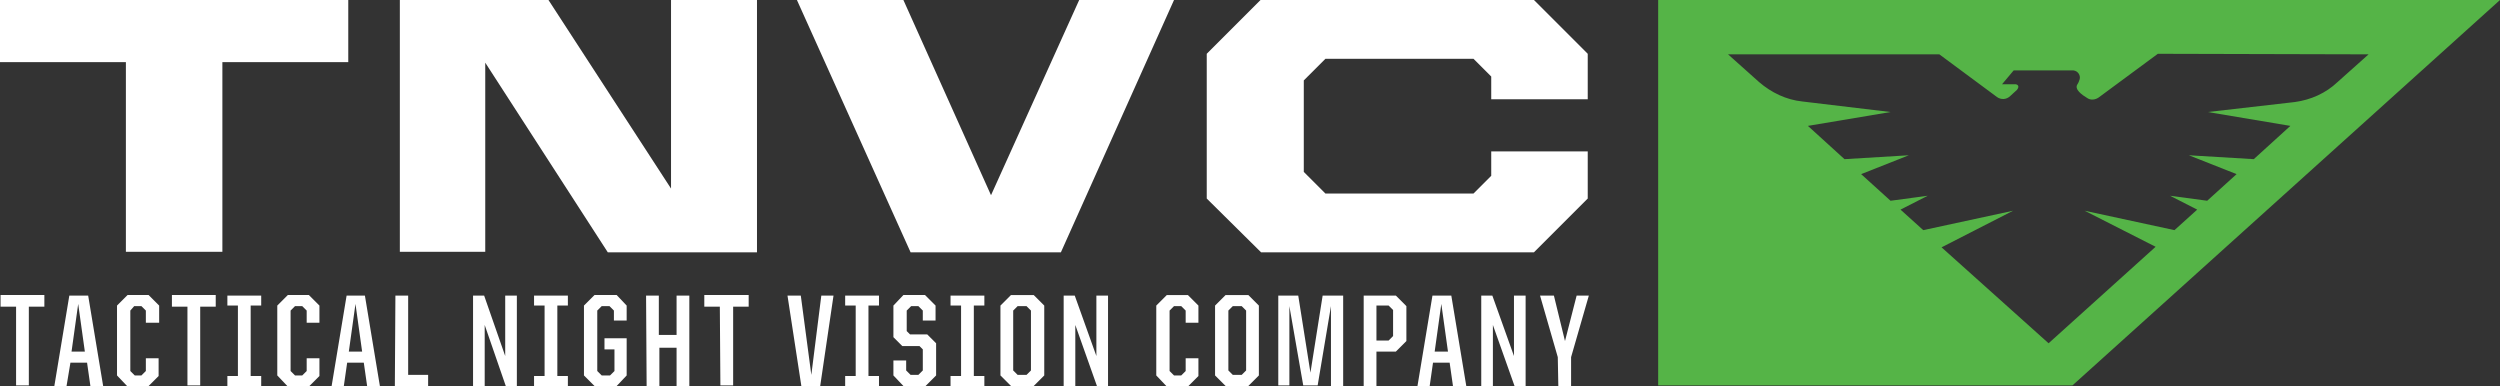
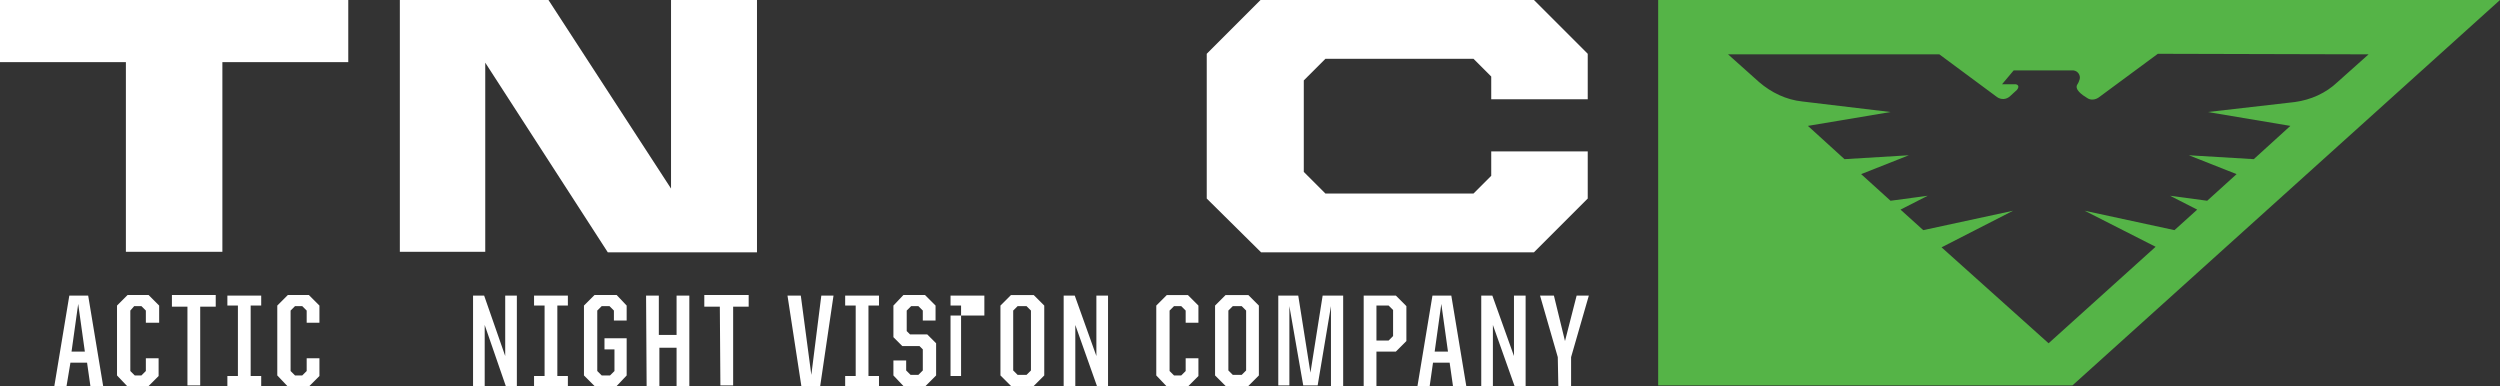
<svg xmlns="http://www.w3.org/2000/svg" viewBox="0 0 450.8 69.6" xml:space="preserve">
  <rect x="0" y="0" width="450.8" height="69.6" fill="#333333" stroke="none" />
  <style type="text/css"> .st0{fill:#55B447;} .st1{fill:#FFFFFF;} </style>
  <title>Asset 5</title>
  <path class="st0" d="m299 0v69.5h74.7l77.1-69.5h-151.8zm114.8 18.4l-15.7 1.8 14.9 2.5-6.6 6-11.7-0.7 8.6 3.4-5.3 4.8-6.7-0.9 4.9 2.5-4.1 3.7-16.2-3.5 12.8 6.5-19.3 17.4-19.3-17.3 12.9-6.6-16.2 3.5-4.1-3.7 4.9-2.5-6.7 0.9-5.3-4.8 8.6-3.4-11.6 0.7-6.6-6 14.9-2.5-15.9-1.9c-2.9-0.3-5.6-1.6-7.8-3.5l-5.6-5h38.1l10.4 7.7c0.7 0.5 1.7 0.5 2.4-0.2l1.2-1.1c0.4-0.5 0.3-0.9-0.2-1h-2.5l2.1-2.5h10.5 0.3c0.8 0.1 1.3 0.9 1.1 1.6-0.1 0.3-0.2 0.6-0.4 0.9-0.6 0.9 0.8 1.9 1.8 2.5 0.6 0.4 1.4 0.3 2-0.1l10.7-7.9 38 0.1-5.6 5c-2.1 2-4.8 3.2-7.7 3.6z" />
  <path class="st1" d="M22.7,11.2H0V0h62.8v11.2H40.1v34.2H22.7V11.2z" />
  <path class="st1" d="M72.1,0h26.8L121,34V0h15.5v45.5h-26.9L87.5,11.3v34.1H72.1V0z" />
-   <path class="st1" d="M143.7,0h19.2l15.8,35.2L194.6,0h17.1l-20.4,45.5h-27.1L143.7,0z" />
  <path class="st1" d="m217.6 35.8v-26.1l9.7-9.7h49.3l9.7 9.7v8.2h-17.4v-4.1l-3.2-3.2h-26.7l-3.9 3.9v16.5l3.9 3.9h26.7l3.2-3.2v-4.4h17.4v8.5l-9.7 9.7h-49.2l-9.8-9.7z" />
-   <path class="st1" d="M2.9,55.3H0.1v-2.1H8v2.1H5.2v14.2H2.9V55.3z" />
  <path class="st1" d="m12.5 53.3h3.4l2.7 16.3h-2.3l-0.6-4.2h-3l-0.7 4.2h-2.2l2.7-16.3zm0.4 10.1h2.4l-1.2-8.6-1.2 8.6z" />
  <path class="st1" d="M21.1,67.7V55.1l1.9-1.9h3.8l1.9,1.9v3.1h-2.4V56l-0.8-0.8h-1.3L23.5,56v10.9l0.8,0.8h1.2l0.8-0.8v-2.3h2.3v3.2 l-1.9,1.9H23L21.1,67.7z" />
  <path class="st1" d="M33.8,55.3H31v-2.1h7.9v2.1h-2.8v14.2h-2.3V55.3z" />
  <path class="st1" d="M41,67.8h1.9V55.1H41v-1.8h6.1v1.8h-1.9v12.7h1.9v1.8H41V67.8z" />
  <path class="st1" d="M50,67.7V55.1l1.9-1.9h3.8l1.9,1.9v3.1h-2.3V56l-0.8-0.8h-1.3L52.4,56v10.9l0.8,0.8h1.3l0.8-0.8v-2.3h2.3v3.2 l-1.9,1.9h-3.8L50,67.7z" />
-   <path class="st1" d="m62.5 53.3h3.3l2.7 16.3h-2.3l-0.6-4.2h-3l-0.6 4.2h-2.2l2.7-16.3zm0.4 10.1h2.4l-1.2-8.6-1.2 8.6z" />
-   <path class="st1" d="m71.3 53.3h2.3v14.3h3.6v2h-6l0.1-16.3z" />
  <path class="st1" d="M85.3,53.3h2l3.8,10.9V53.3h2.1v16.3h-2l-3.8-11v11h-2.1V53.3z" />
  <path class="st1" d="M96.3,67.8h1.9V55.1h-1.9v-1.8h6.1v1.8h-1.9v12.7h1.9v1.8h-6.1V67.8z" />
  <path class="st1" d="M105.3,67.7V55.1l1.9-1.9h4l1.8,1.9v2.7h-2.3V56l-0.8-0.8h-1.4l-0.8,0.8v10.9l0.8,0.8h1.5l0.8-0.8V63H109v-2h4 v6.7l-1.8,1.9h-4L105.3,67.7z" />
  <path class="st1" d="m116.5 53.3h2.3v7.1h3.2v-7.1h2.3v16.3h-2.3v-6.9h-3.1v6.9h-2.3l-0.1-16.3z" />
  <path class="st1" d="m129.8 55.3h-2.8v-2.1h8v2.1h-2.8v14.2h-2.3l-0.1-14.2z" />
  <path class="st1" d="M142,53.3h2.4l1.9,14.3l1.8-14.3h2.2l-2.4,16.3h-3.4L142,53.3z" />
  <path class="st1" d="M152.4,67.8h1.9V55.1h-1.9v-1.8h6.1v1.8h-1.9v12.7h1.9v1.8h-6.1V67.8z" />
  <path class="st1" d="M161.1,67.7V65h2.3v1.8l0.8,0.8h1.4l0.8-0.8V63l-0.6-0.6h-3.1l-1.6-1.6v-5.7l1.8-1.9h3.9l1.9,1.9v2.7h-2.3V56 l-0.8-0.8h-1.3l-0.8,0.8v3.7l0.6,0.6h3.1l1.6,1.6v5.8l-1.9,1.9h-4L161.1,67.7z" />
-   <path class="st1" d="M171.4,67.8h1.9V55.1h-1.9v-1.8h6.1v1.8h-1.9v12.7h1.9v1.8h-6.1V67.8z" />
+   <path class="st1" d="M171.4,67.8h1.9V55.1h-1.9v-1.8h6.1v1.8h-1.9h1.9v1.8h-6.1V67.8z" />
  <path class="st1" d="m180.4 67.7v-12.6l1.9-1.9h4.1l1.9 1.9v12.6l-1.9 1.9h-4.1l-1.9-1.9zm4.7-0.1l0.8-0.8v-10.8l-0.8-0.8h-1.6l-0.8 0.8v10.8l0.8 0.8h1.6z" />
  <path class="st1" d="m191.8 53.3h2l3.9 10.9v-10.9h2.1v16.3h-2l-3.9-11v11h-2.1v-16.3z" />
  <path class="st1" d="m208.5 67.7v-12.6l1.9-1.9h3.8l1.9 1.9v3.1h-2.3v-2.2l-0.8-0.8h-1.3l-0.8 0.8v10.9l0.8 0.8h1.3l0.8-0.8v-2.3h2.3v3.2l-1.9 1.9h-3.8l-1.9-2z" />
  <path class="st1" d="m219.1 67.7v-12.6l1.9-1.9h4.1l1.9 1.9v12.6l-1.9 1.9h-4.1l-1.9-1.9zm4.8-0.1l0.8-0.8v-10.8l-0.8-0.8h-1.6l-0.8 0.8v10.8l0.8 0.8h1.6z" />
  <path class="st1" d="m230.5 53.3h3.6l2.2 13.9 2.2-13.9h3.7v16.3h-2.2v-14.4l-2.4 14.3h-2.6l-2.5-14.3v14.3h-2v-16.2z" />
  <path class="st1" d="m245.9 53.3h5.8l1.9 1.9v6.3l-1.9 1.9h-3.5v6.3h-2.3v-16.4zm4.5 8.1l0.8-0.8v-4.7l-0.8-0.8h-2.2v6.3h2.2z" />
  <path class="st1" d="m258.3 53.3h3.4l2.7 16.3h-2.4l-0.6-4.2h-3l-0.6 4.2h-2.2l2.7-16.3zm0.4 10.1h2.4l-1.2-8.6-1.2 8.6z" />
  <path class="st1" d="m267.1 53.3h2l3.9 10.9v-10.9h2.1v16.3h-2l-3.9-11v11h-2.1v-16.3z" />
  <path class="st1" d="m280.9 64.4l-3.2-11.1h2.5l2 8.2 2.1-8.2h2.2l-3.2 11.1v5.2h-2.3l-0.1-5.2z" />
</svg>